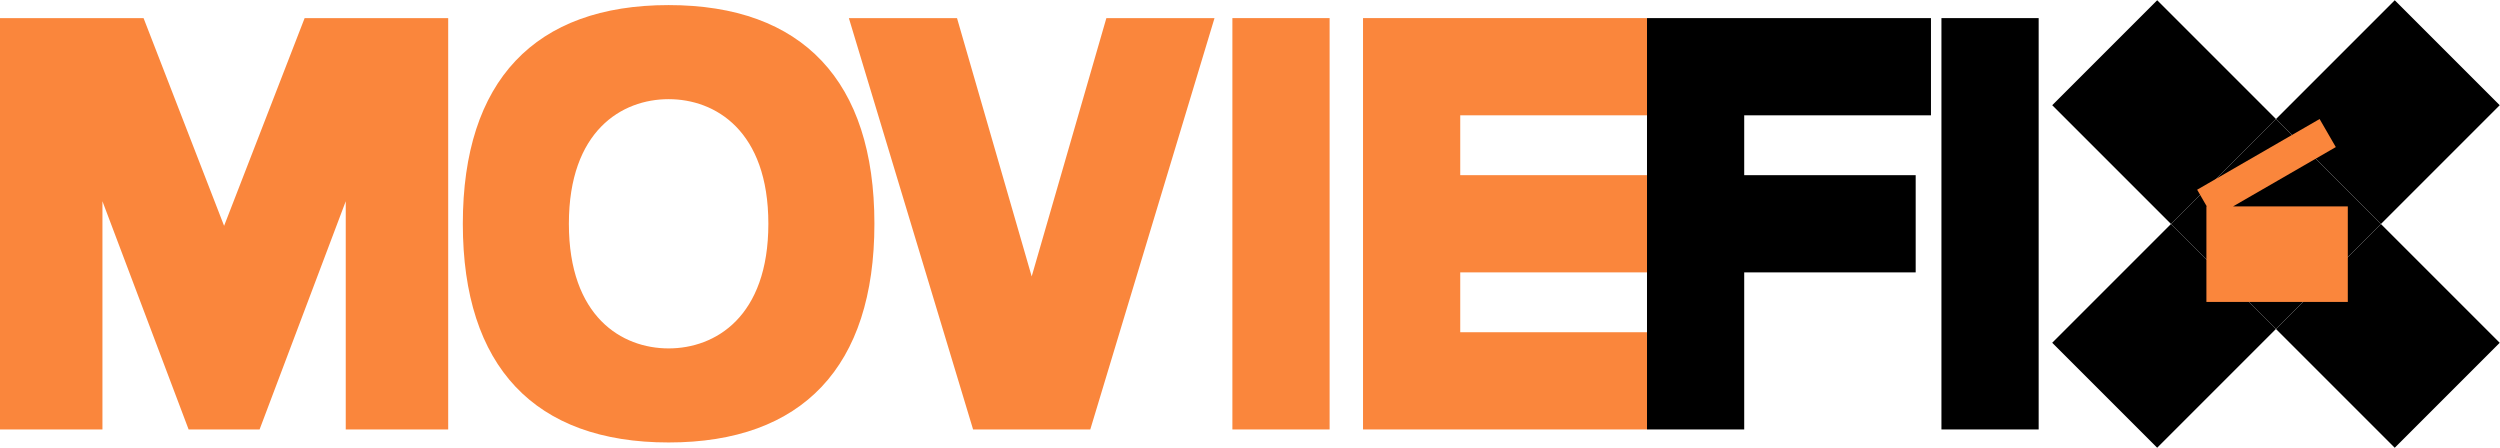
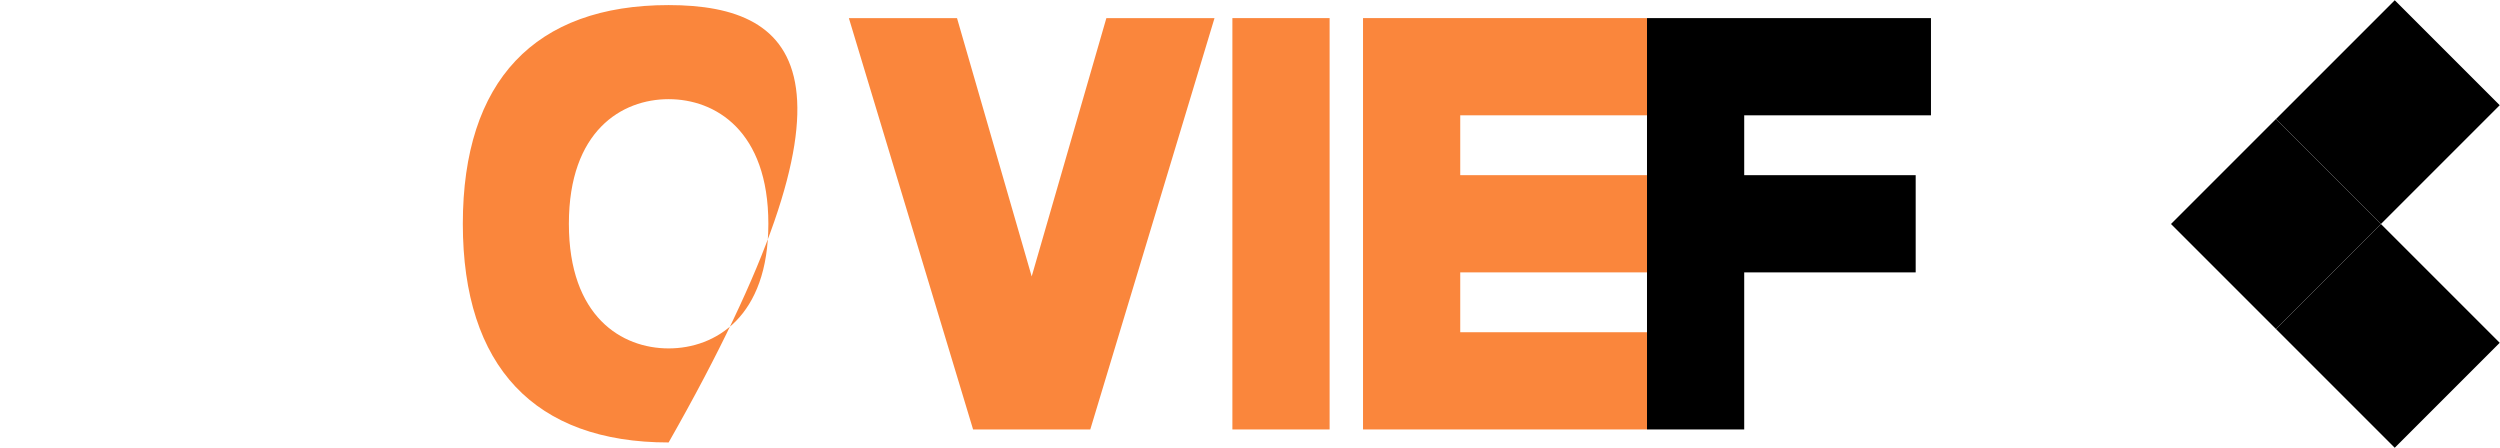
<svg xmlns="http://www.w3.org/2000/svg" version="1.1" id="Layer_1" x="0px" y="0px" viewBox="0 0 326.999 58.54" style="enable-background:new 0 0 326.999 58.54;" xml:space="preserve">
  <style type="text/css">
	.st0{fill:#FA863C;}
</style>
-   <rect x="253.94" y="2.368" width="12.716" height="53.804" />
  <rect x="161.196" y="2.368" class="st0" width="12.716" height="53.804" />
  <polygon points="252.57,15.084 252.57,2.368 215.426,2.368 215.426,56.173 228.142,56.173   228.142,35.628 250.57,35.628 250.57,22.913 228.142,22.913 228.142,15.084 " />
  <g>
-     <rect x="273.385" y="3.648" transform="matrix(0.707 -0.707 0.707 0.707 72.568 204.465)" width="19.419" height="21.974" />
    <rect x="302.655" y="32.918" transform="matrix(0.707 -0.707 0.707 0.707 60.444 233.735)" width="19.419" height="21.974" />
-     <rect x="272.108" y="34.195" transform="matrix(0.707 -0.707 0.707 0.707 51.871 213.038)" width="21.974" height="19.419" />
    <rect x="301.377" y="4.925" transform="matrix(0.707 -0.707 0.707 0.707 81.141 225.161)" width="21.974" height="19.419" />
    <rect x="288.02" y="19.56" transform="matrix(0.707 -0.707 0.707 0.707 66.506 219.1)" width="19.419" height="19.419" />
  </g>
-   <polygon class="st0" points="39.846,2.368 29.312,29.54 18.778,2.368 0,2.368 0,56.173 13.4,56.173   13.4,26.324 24.671,56.173 33.953,56.173 45.223,26.324 45.223,56.173 58.624,56.173 58.624,2.368 " />
  <polygon class="st0" points="215.426,15.083 215.426,2.367 178.283,2.367 178.283,56.172 215.426,56.172   215.426,43.456 190.999,43.456 190.999,35.627 215.426,35.627 215.426,22.912 190.999,22.912   190.999,15.083 " />
  <polygon class="st0" points="157.52,2.368 144.713,2.368 134.945,36.156 125.176,2.368 112.37,2.368   111.031,2.368 114.859,15.045 127.28,56.173 134.945,56.173 142.609,56.173 155.03,15.045   158.858,2.368 " />
-   <path class="st0" d="M87.455,0.666c-17.505,0-26.917,9.908-26.917,28.604c0,18.696,9.413,28.604,26.917,28.604  s26.917-9.908,26.917-28.604C114.372,10.575,104.959,0.666,87.455,0.666z M87.455,45.572  c-6.11,0-13.046-4.128-13.046-16.301s6.936-16.301,13.046-16.301s13.046,4.128,13.046,16.301  S93.565,45.572,87.455,45.572z" />
-   <polygon class="st0" points="292.089,26.994 305.523,19.238 303.403,15.567 287.386,24.815 288.644,26.994   288.597,26.994 288.597,39.489 307.092,39.489 307.092,26.994 " />
+   <path class="st0" d="M87.455,0.666c-17.505,0-26.917,9.908-26.917,28.604c0,18.696,9.413,28.604,26.917,28.604  C114.372,10.575,104.959,0.666,87.455,0.666z M87.455,45.572  c-6.11,0-13.046-4.128-13.046-16.301s6.936-16.301,13.046-16.301s13.046,4.128,13.046,16.301  S93.565,45.572,87.455,45.572z" />
</svg>